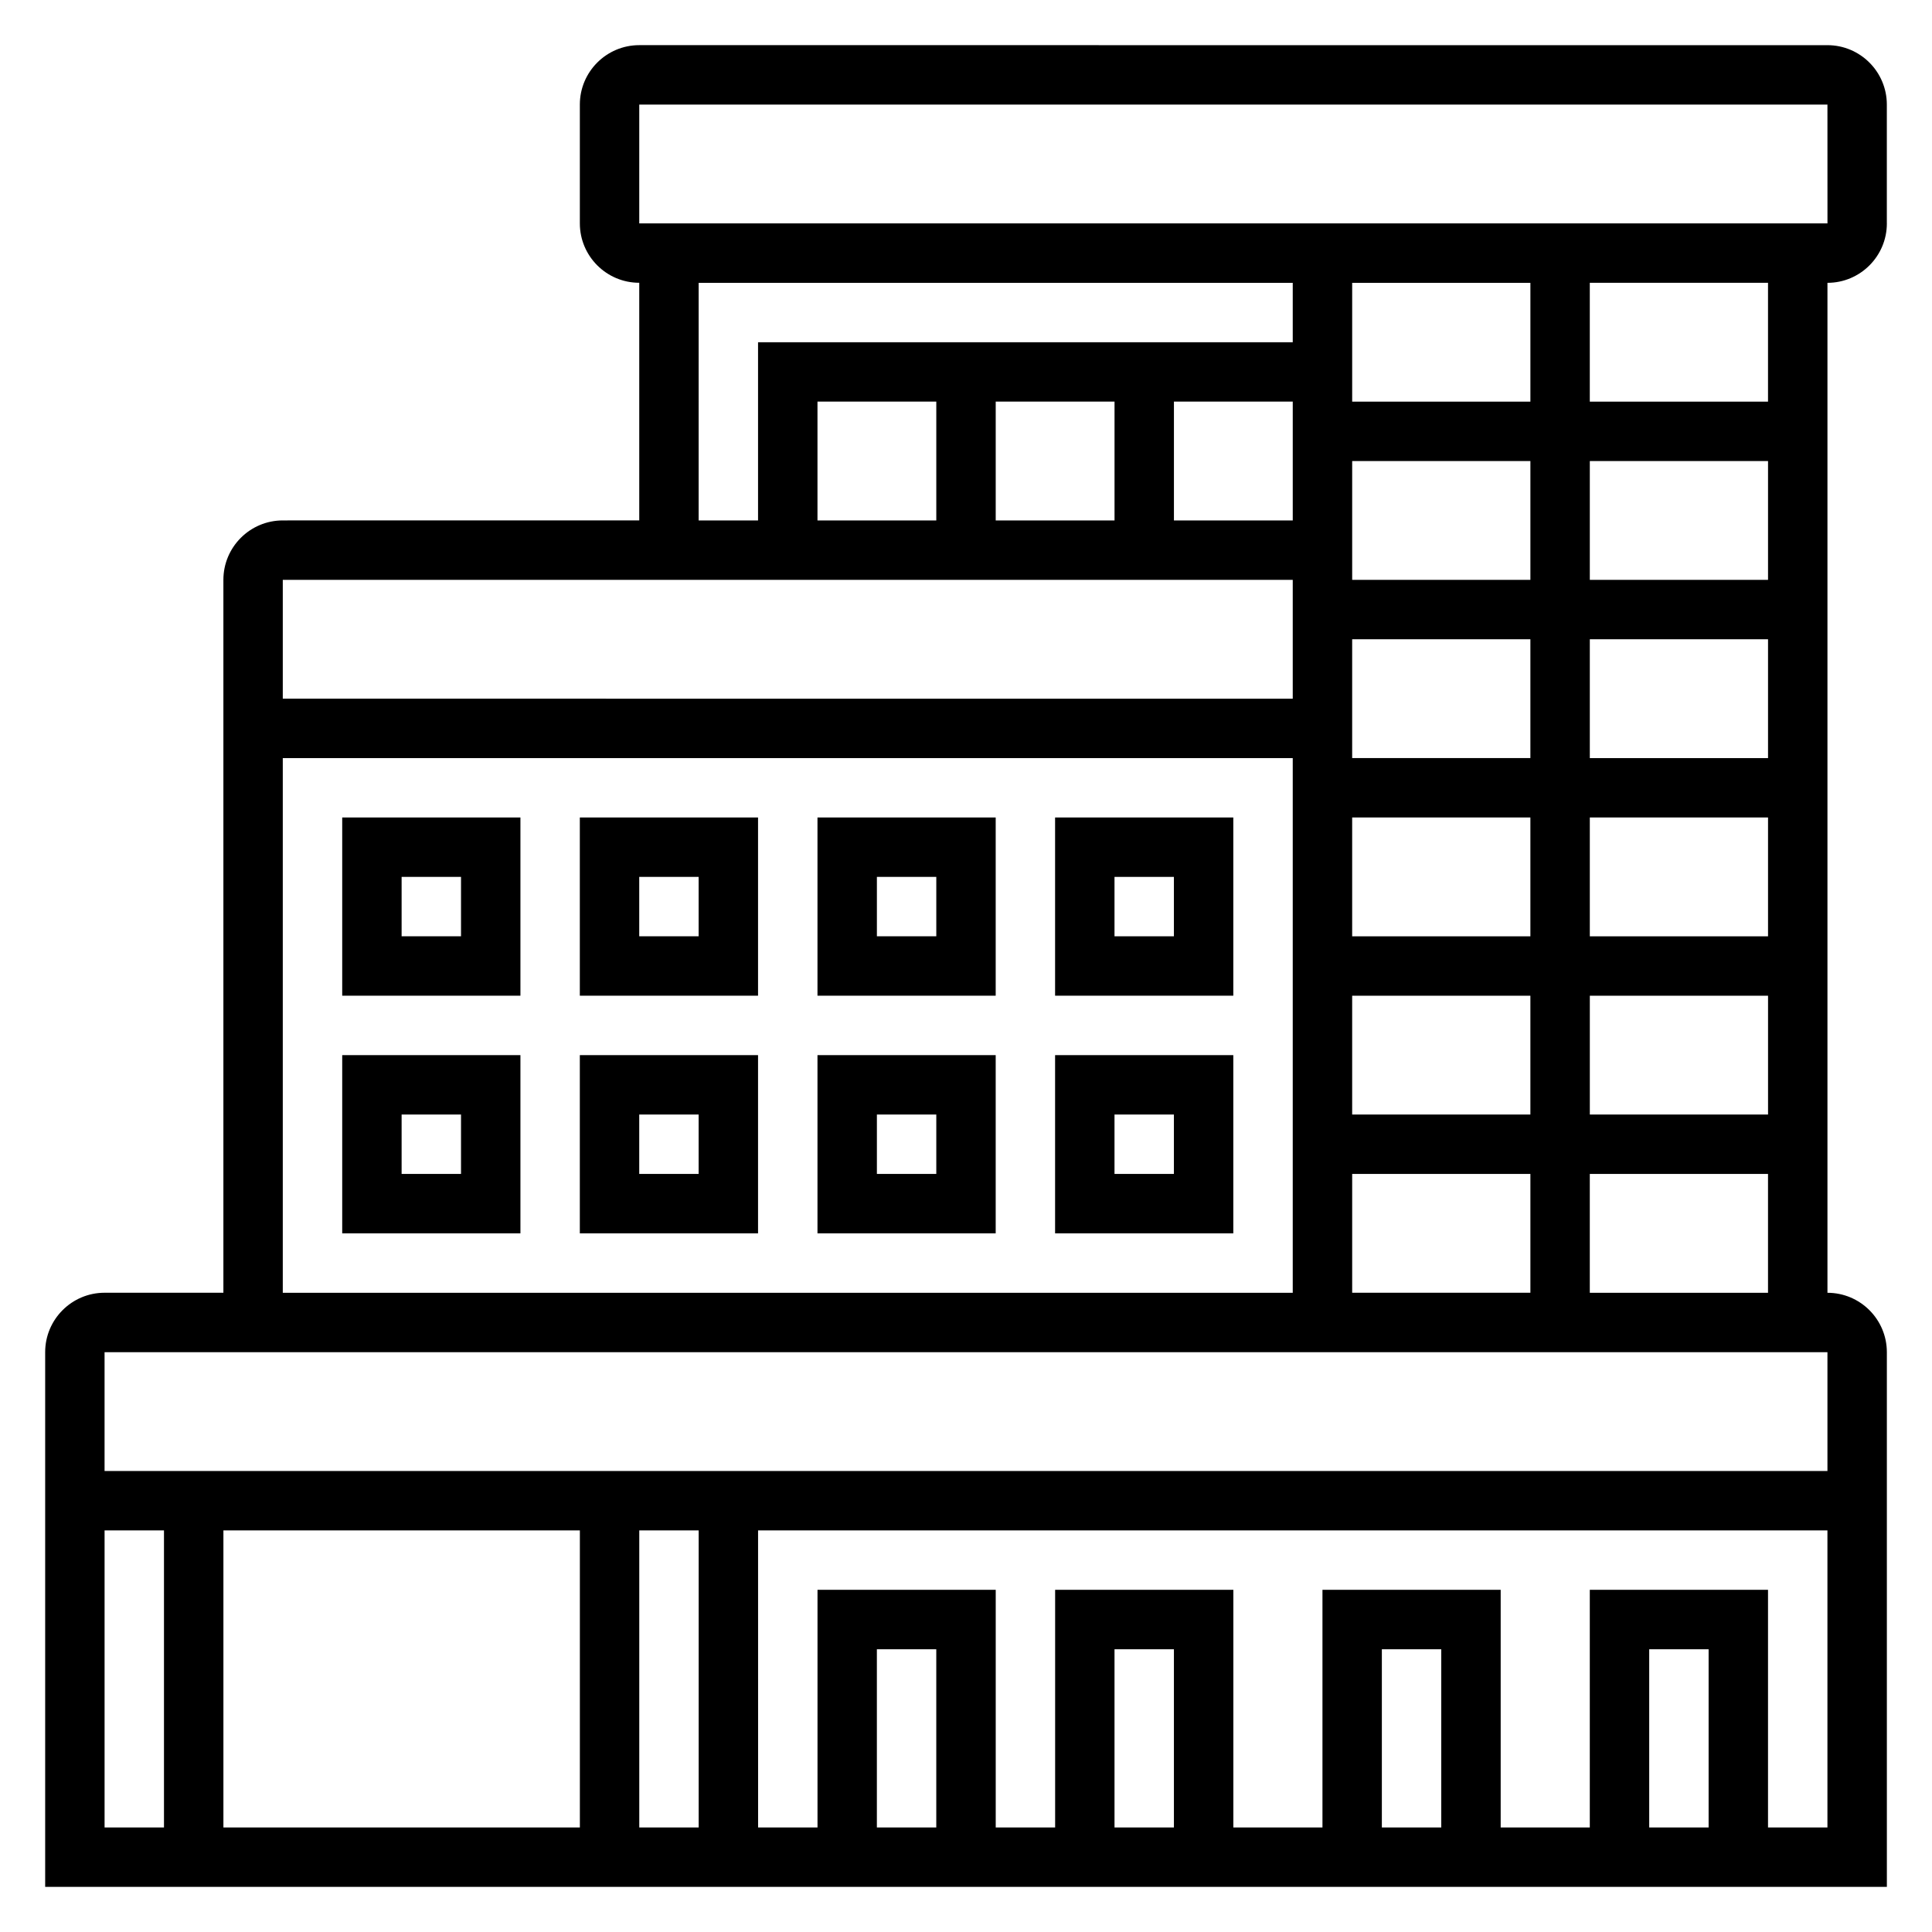
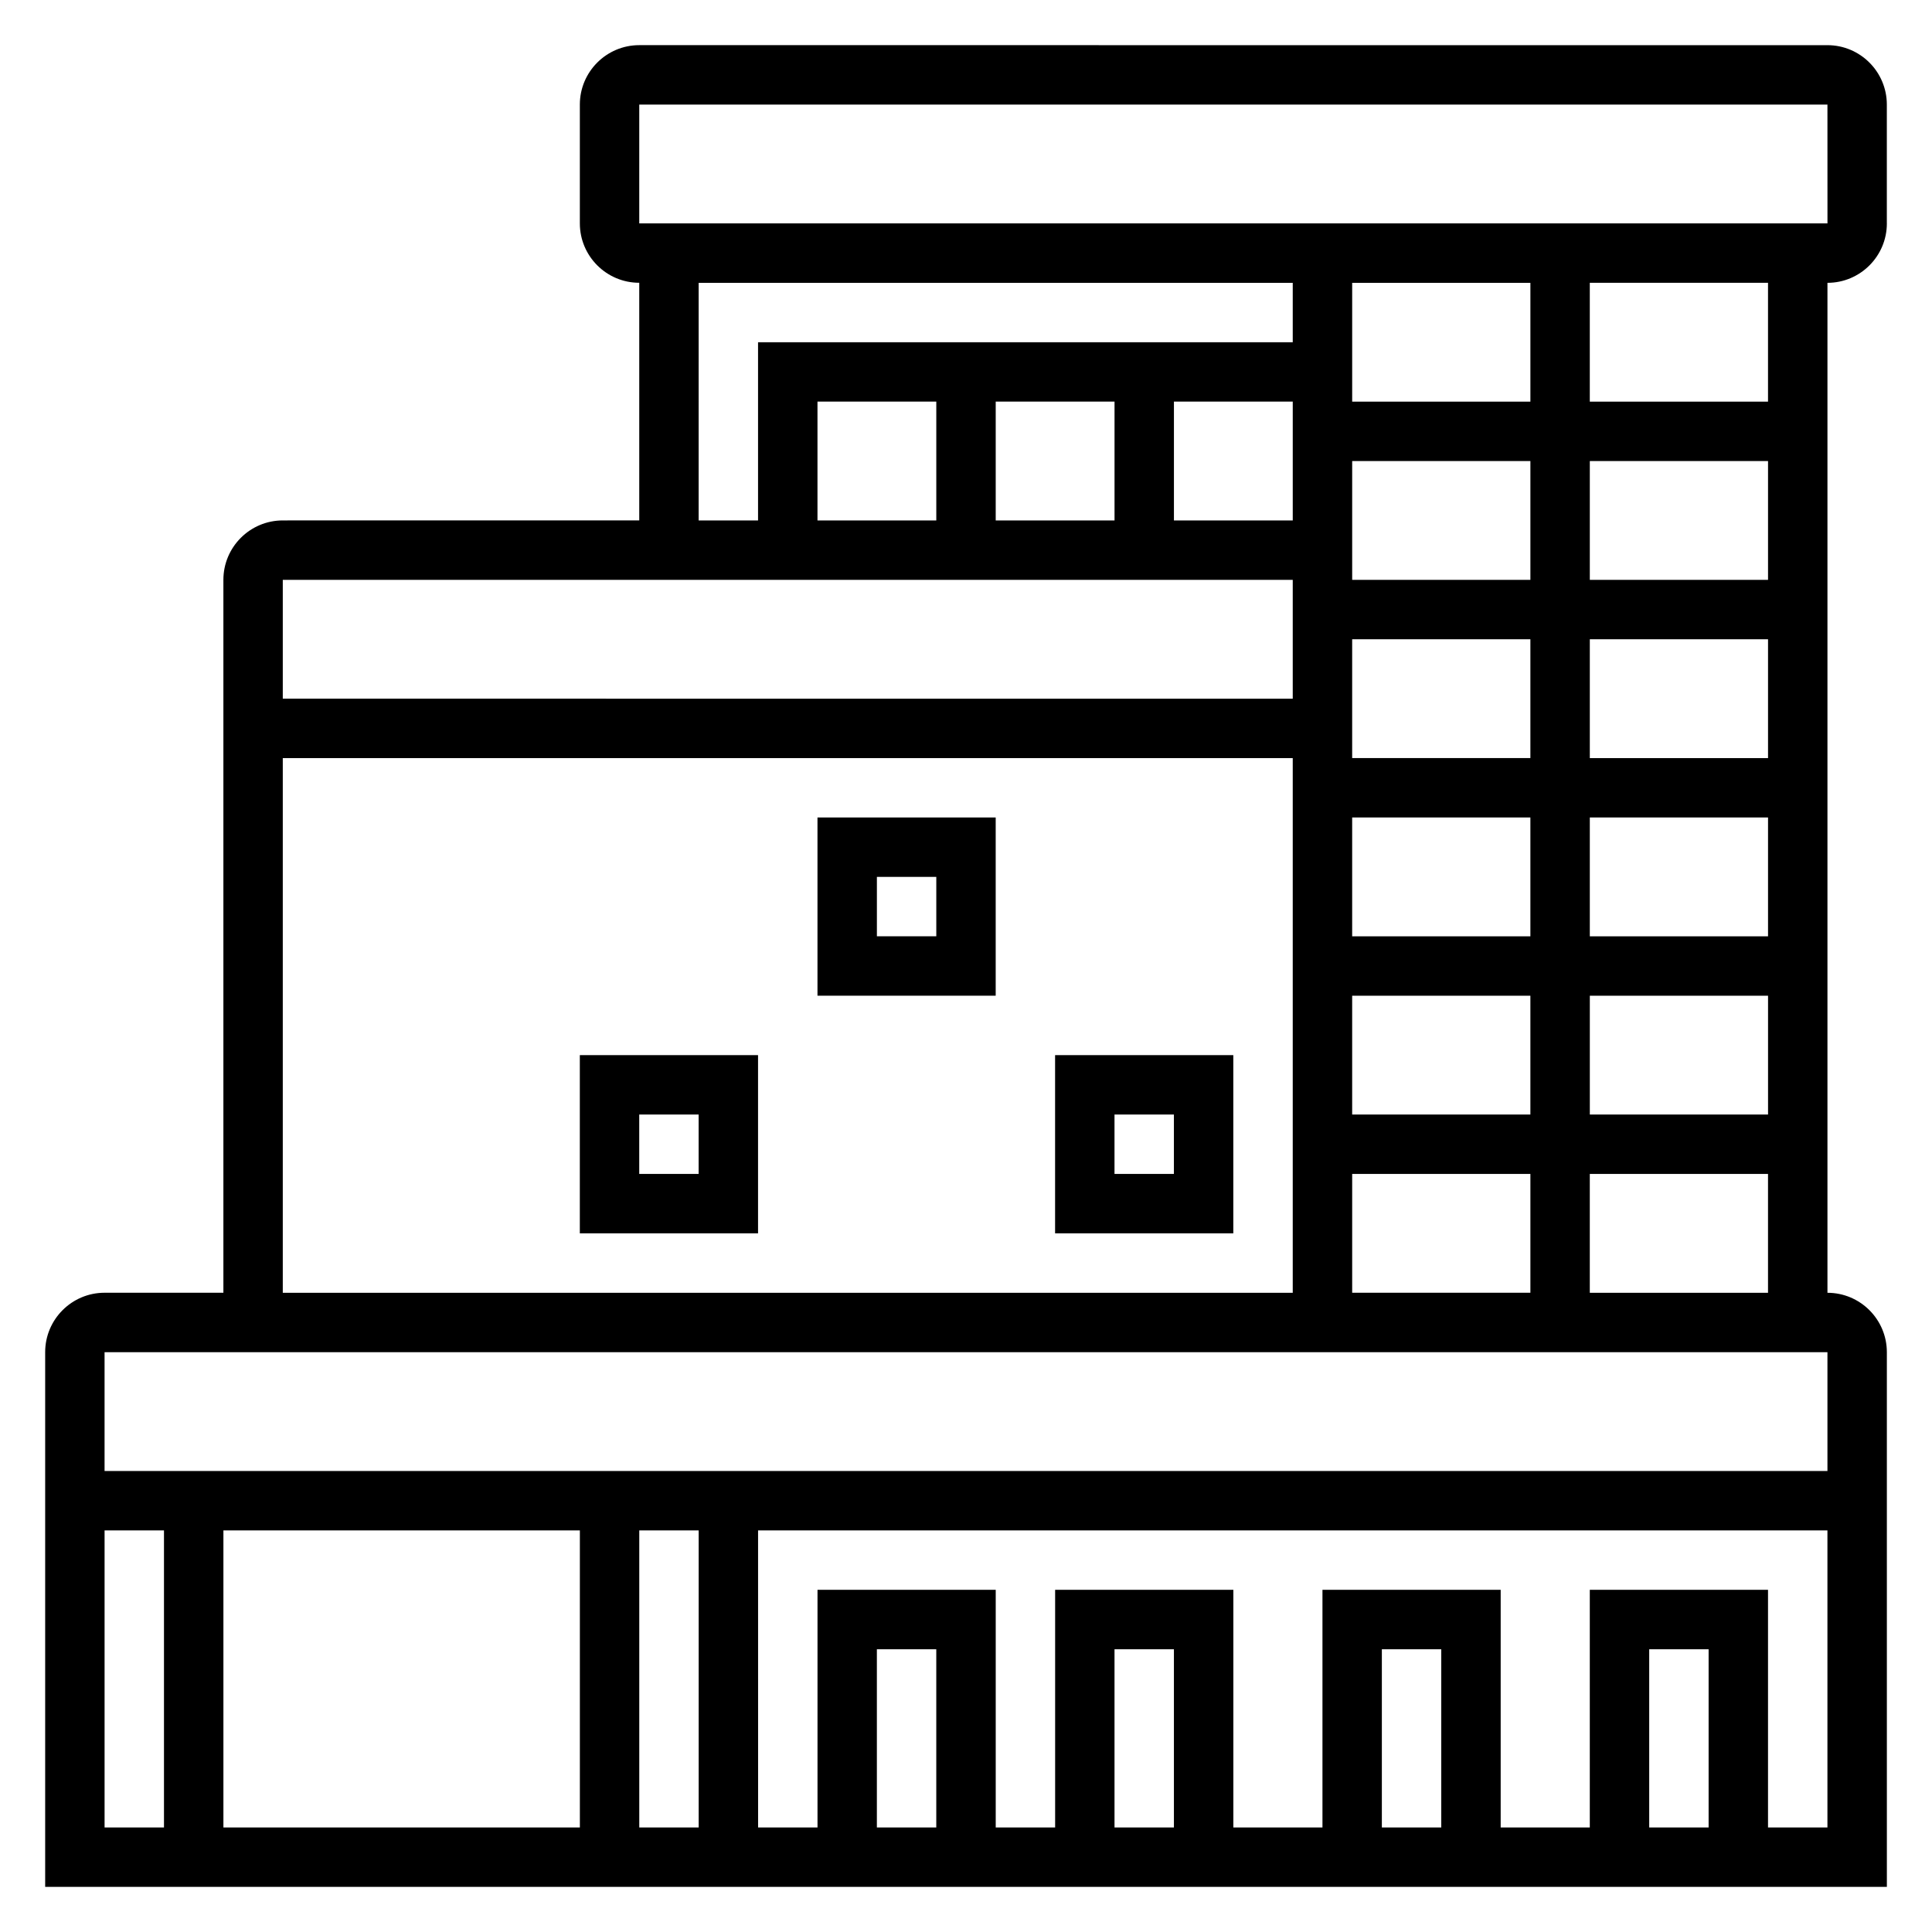
<svg xmlns="http://www.w3.org/2000/svg" fill="#000000" width="800px" height="800px" version="1.1" viewBox="144 144 512 512">
  <g>
-     <path d="m234.69 407.87h47.23v-47.23h-47.23zm15.742-31.488h15.742v15.742h-15.742z" />
-     <path d="m297.66 407.87h47.23v-47.23h-47.23zm15.742-31.488h15.742v15.742h-15.742z" />
    <path d="m360.64 407.87h47.23v-47.23h-47.23zm15.746-31.488h15.742v15.742h-15.742z" />
-     <path d="m423.61 360.64v47.23h47.23v-47.23zm31.488 31.488h-15.742v-15.742h15.742z" />
-     <path d="m234.69 470.85h47.23v-47.23h-47.23zm15.742-31.488h15.742v15.742h-15.742z" />
    <path d="m297.66 470.85h47.23v-47.23h-47.23zm15.742-31.488h15.742v15.742h-15.742z" />
-     <path d="m360.64 470.85h47.23v-47.23h-47.23zm15.746-31.488h15.742v15.742h-15.742z" />
    <path d="m423.61 470.85h47.23v-47.23h-47.23zm15.746-31.488h15.742v15.742h-15.742z" />
    <path d="m644.03 203.2v-31.488c0-8.684-7.062-15.742-15.742-15.742l-314.88-0.004c-8.684 0-15.742 7.062-15.742 15.742v31.488c0 8.684 7.062 15.742 15.742 15.742v62.977l-94.465 0.004c-8.684 0-15.742 7.062-15.742 15.742v188.93h-31.488c-8.684 0-15.742 7.062-15.742 15.742v141.7h488.07l-0.004-141.69c0-8.684-7.062-15.742-15.742-15.742v-267.65c8.68 0 15.742-7.062 15.742-15.742zm-330.62-31.488h314.88l0.008 31.488h-314.89zm299.14 267.65h-47.23v-31.488h47.23zm-110.21 47.23v-31.488h47.23v31.488zm-141.7-204.67v-31.488h31.488v31.488zm47.234-31.488h31.488v31.488h-31.488zm47.23 0h31.488v31.488h-31.488zm47.234 110.21h47.23v31.488h-47.23zm0-15.742v-31.488h47.23v31.488zm0 94.465v-31.488h47.23v31.488zm110.21-47.234h-47.23v-31.488h47.23zm0-47.23h-47.23v-31.488h47.23zm0-47.23h-47.23v-31.488h47.23zm-62.977 0h-47.23v-31.488h47.23zm-47.23-47.234v-31.488h47.23v31.488zm-173.19-31.488h157.44v15.742l-141.7 0.004v47.23h-15.742zm157.44 78.723v31.488l-267.65-0.004v-31.488zm-267.65 47.23h267.65v141.7h-267.65zm409.35 157.44v31.488h-456.58v-31.488zm-330.62 47.23v78.719l-94.465 0.004v-78.723zm15.742 0h15.742v78.719h-15.742zm-141.7 0h15.742v78.719l-15.742 0.004zm220.41 78.723h-15.742v-47.23h15.742zm62.977 0h-15.742v-47.23h15.742zm70.848 0h-15.742v-47.23h15.742zm70.852 0h-15.742v-47.23h15.742zm15.742 0v-62.977h-47.23v62.977h-23.617v-62.977h-47.23v62.977h-23.617v-62.977h-47.23v62.977h-15.742v-62.977h-47.23v62.977h-15.742l-0.008-78.723h283.39v78.719zm-47.23-141.7v-31.488h47.23v31.488zm47.23-236.16h-47.23v-31.488h47.23z" />
  </g>
</svg>